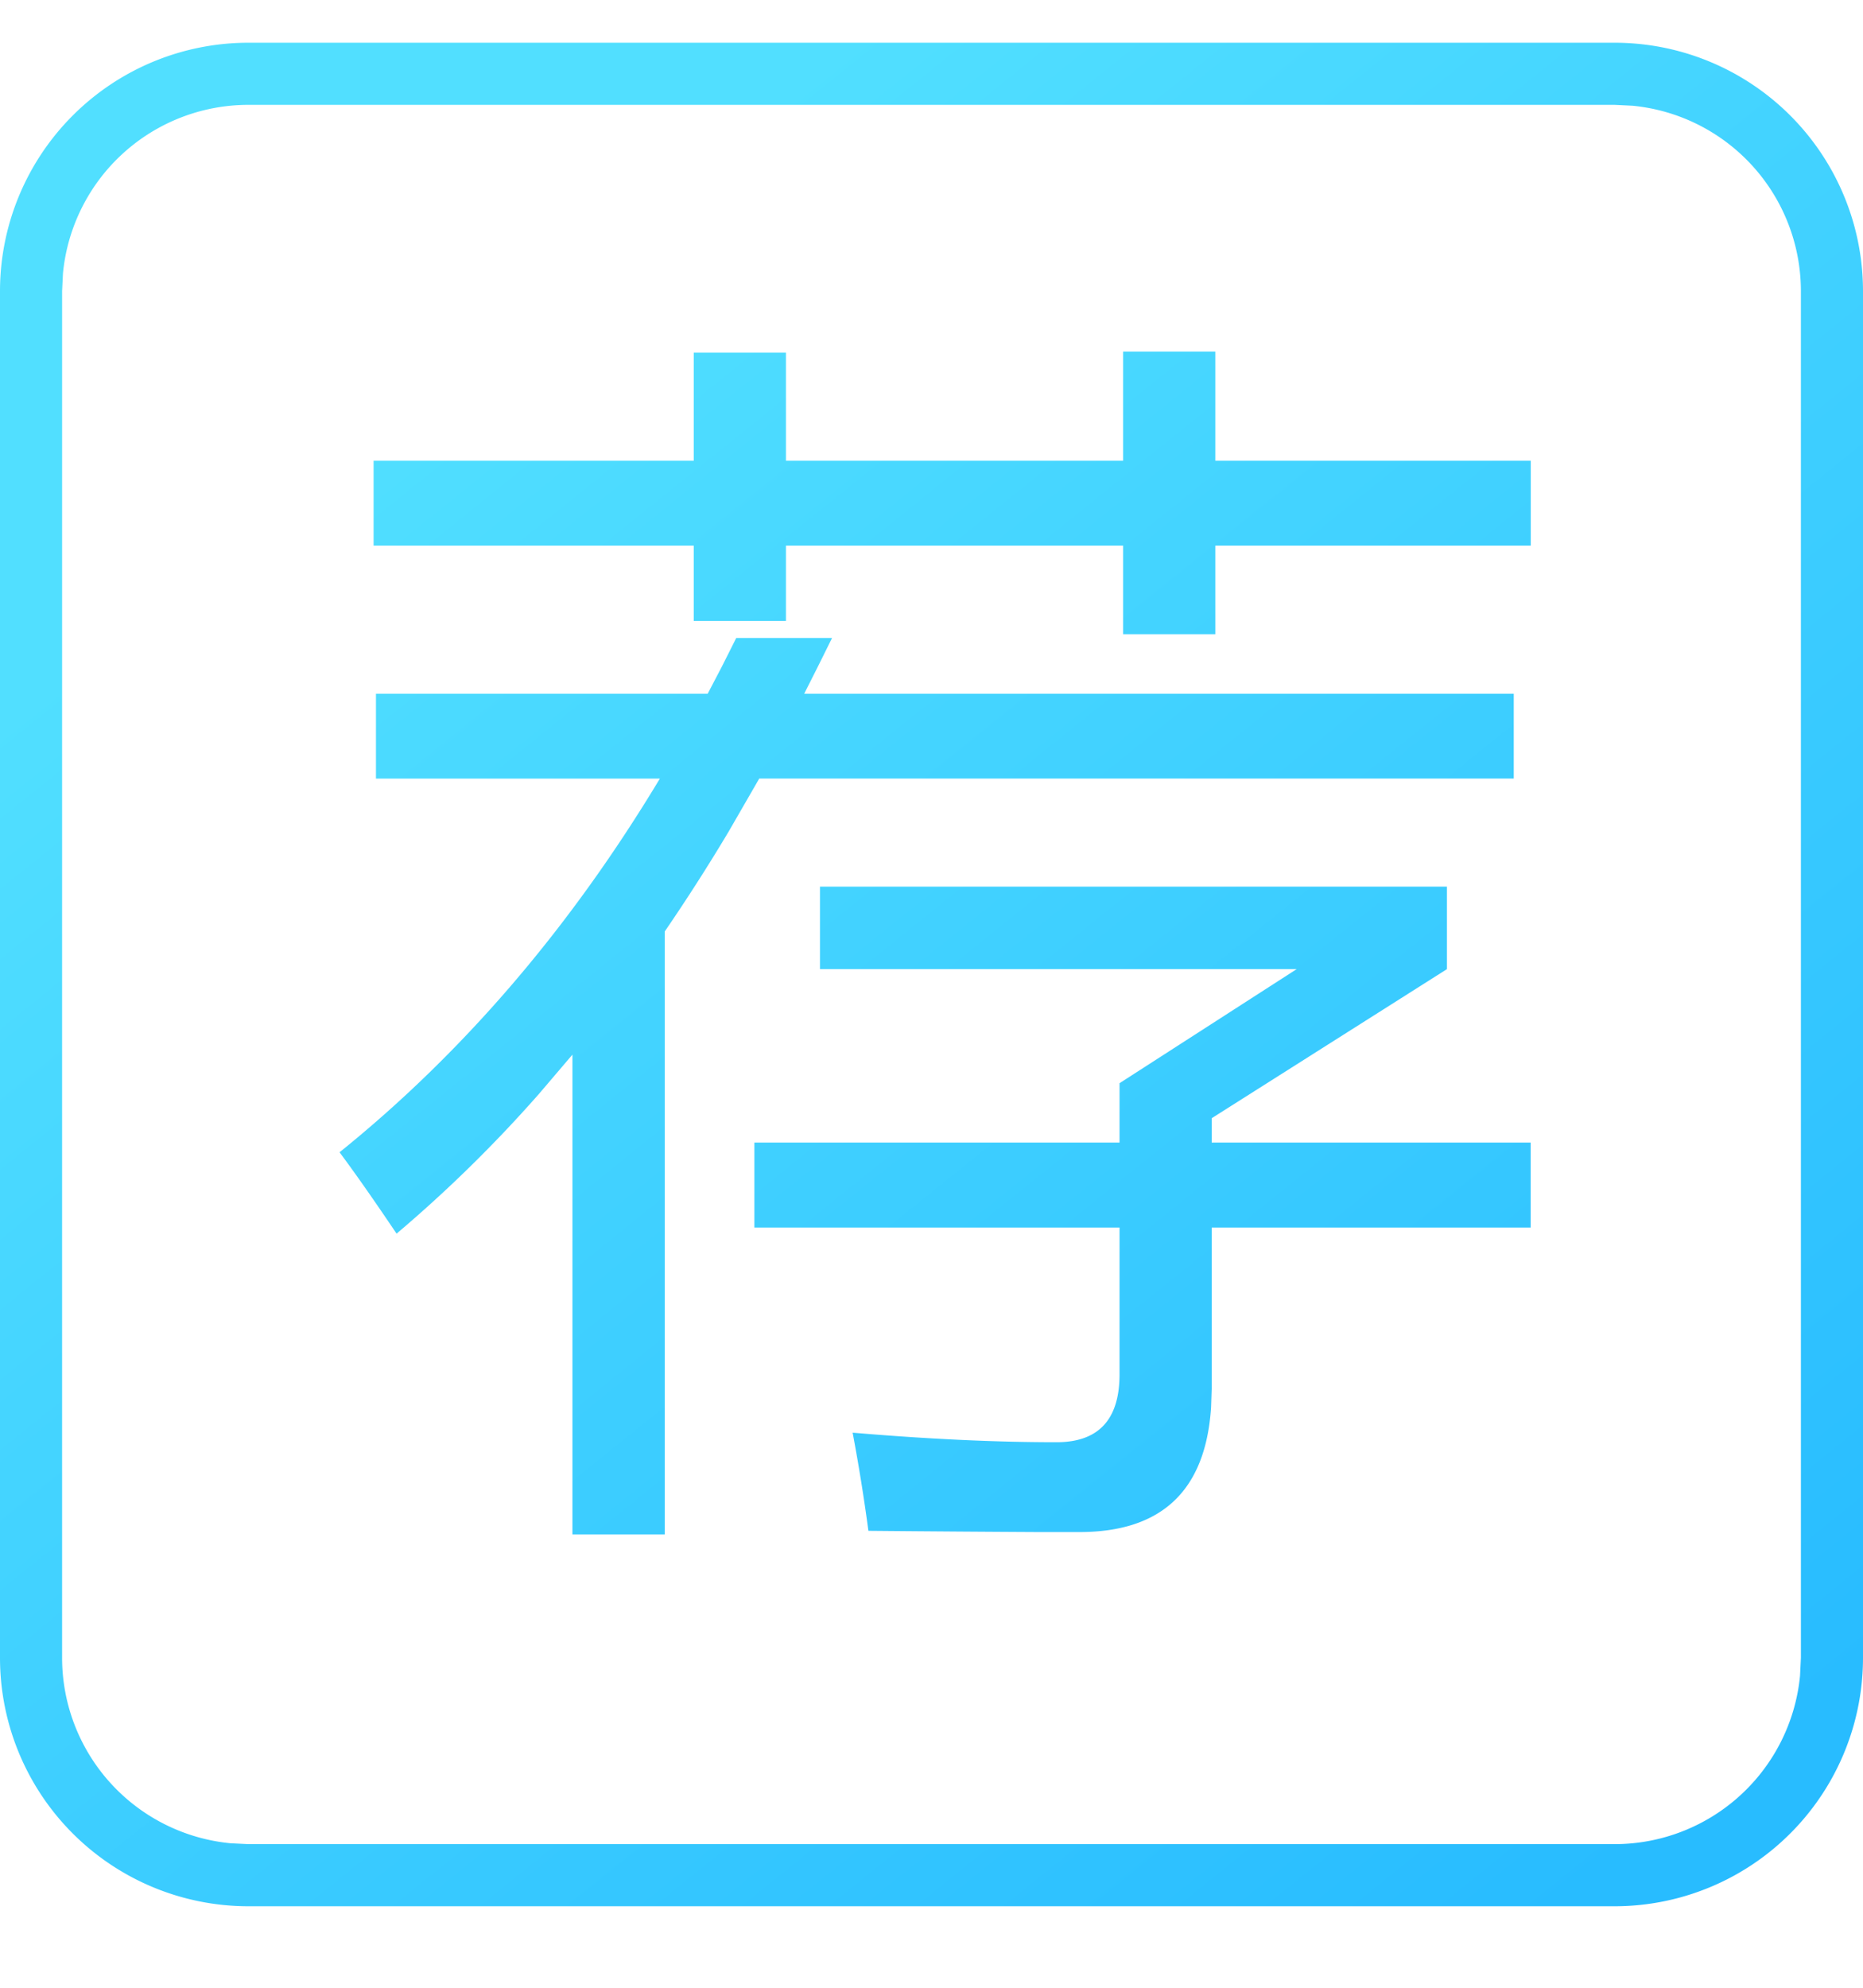
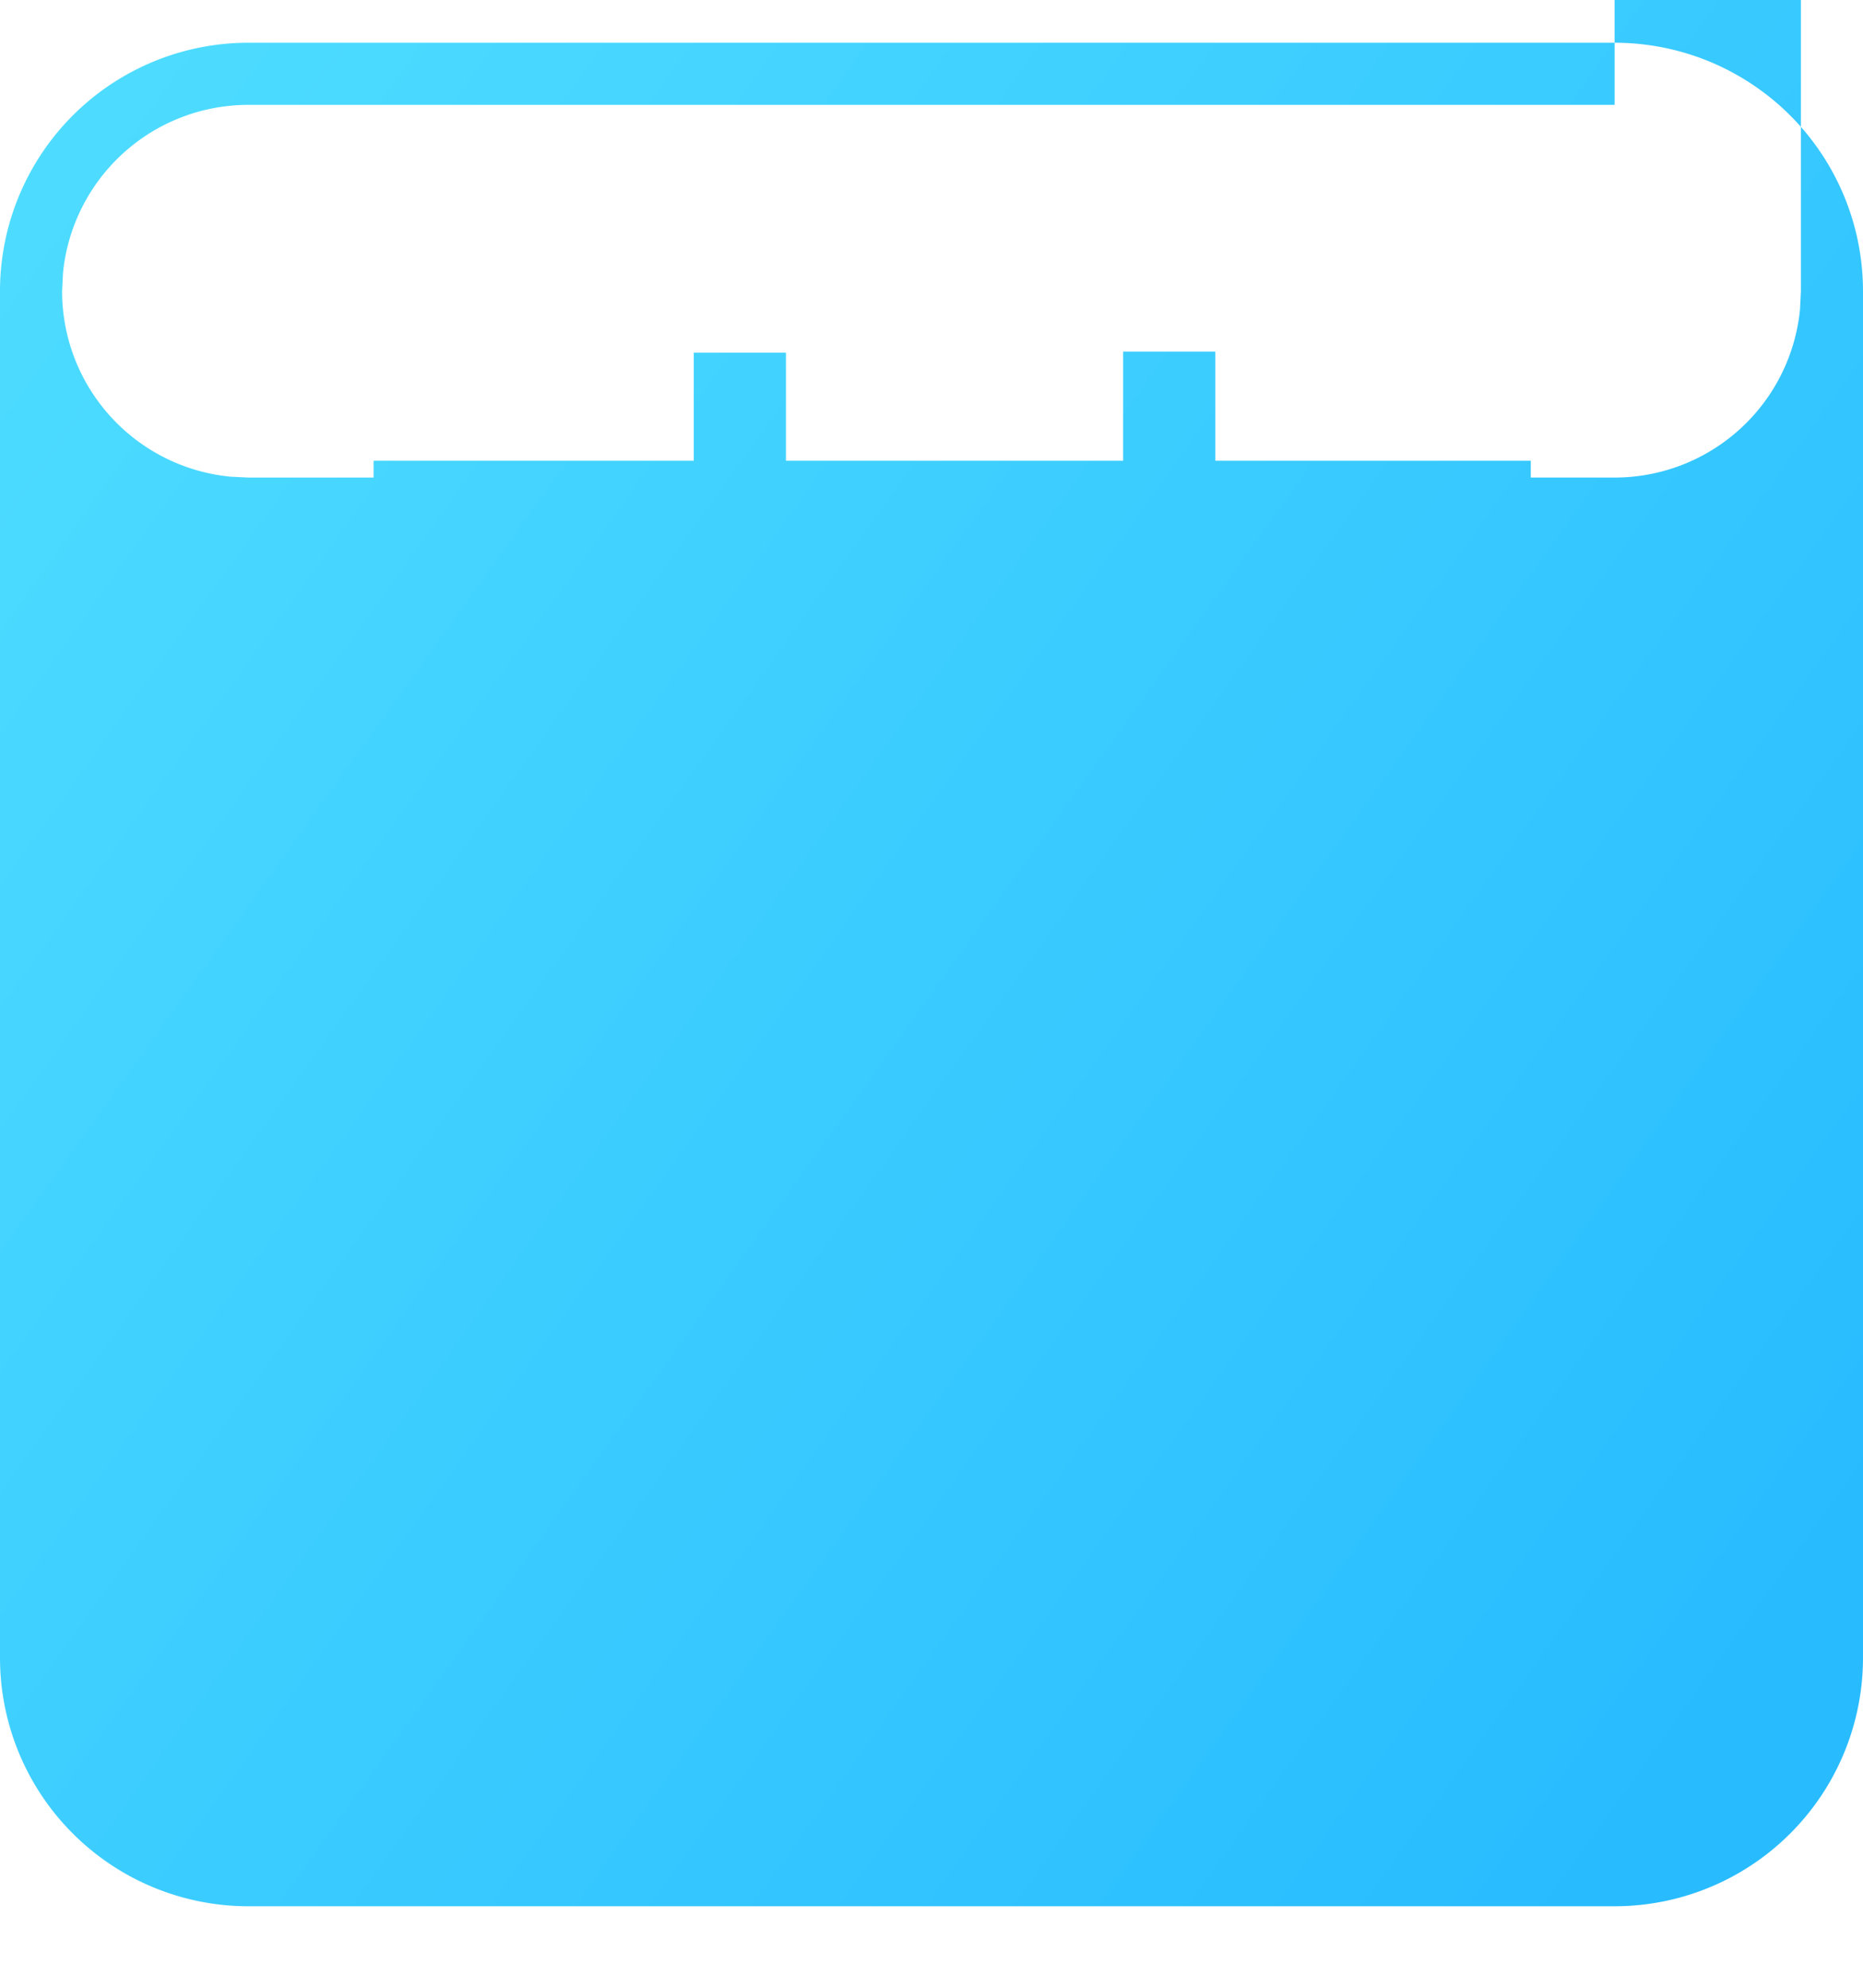
<svg xmlns="http://www.w3.org/2000/svg" width="15" height="16">
  <defs>
    <linearGradient x1="19.682%" y1="20.631%" x2="83.483%" y2="100%" id="a">
      <stop stop-color="#51DFFF" offset="0%" />
      <stop stop-color="#28BCFF" offset="100%" />
    </linearGradient>
  </defs>
-   <path d="M225 969.344a2 2 0 012 2v11a2 2 0 01-2 2h-11a2 2 0 01-2-2v-11a2 2 0 012-2h11zm0 .5h-11a1.5 1.5 0 00-1.493 1.356l-.007.144v11a1.5 1.5 0 001.356 1.493l.144.007h11a1.5 1.5 0 001.493-1.355l.007-.145v-11a1.5 1.5 0 00-1.356-1.493l-.144-.007zm-6.3 4.29l-.113.228-.112.222h5.713v.683h-6.075l-.247.428a15.4 15.4 0 01-.514.803v4.853h-.743v-3.862l-.272.319a10.92 10.92 0 01-1.144 1.122c-.175-.26-.328-.479-.459-.655.997-.804 1.856-1.806 2.579-3.008h-2.286v-.683h2.671l.116-.222.114-.227h.771zm4.95 2.003v.664l-1.894 1.2v.196h2.568v.684h-2.568v1.299l-.005.148c-.044.67-.397 1.004-1.06 1.004h-.336c-.367-.002-.82-.005-1.363-.01a15.132 15.132 0 00-.127-.79c.6.051 1.146.077 1.641.077.339 0 .508-.182.508-.547v-1.181h-2.94v-.684h2.94v-.478l1.426-.918h-3.838v-.664h5.049zm-1.865-4.307v.879h2.54v.683h-2.54v.713h-.742v-.713h-2.715v.606h-.742v-.606h-2.578v-.683h2.578v-.87h.742v.87h2.715v-.879h.742z" transform="translate(-212 -969)" fill="url(#a)" />
+   <path d="M225 969.344a2 2 0 012 2v11a2 2 0 01-2 2h-11a2 2 0 01-2-2v-11a2 2 0 012-2h11zm0 .5h-11a1.5 1.5 0 00-1.493 1.356l-.007.144a1.5 1.5 0 001.356 1.493l.144.007h11a1.5 1.5 0 001.493-1.355l.007-.145v-11a1.5 1.5 0 00-1.356-1.493l-.144-.007zm-6.3 4.29l-.113.228-.112.222h5.713v.683h-6.075l-.247.428a15.4 15.4 0 01-.514.803v4.853h-.743v-3.862l-.272.319a10.92 10.92 0 01-1.144 1.122c-.175-.26-.328-.479-.459-.655.997-.804 1.856-1.806 2.579-3.008h-2.286v-.683h2.671l.116-.222.114-.227h.771zm4.95 2.003v.664l-1.894 1.2v.196h2.568v.684h-2.568v1.299l-.005.148c-.044.67-.397 1.004-1.06 1.004h-.336c-.367-.002-.82-.005-1.363-.01a15.132 15.132 0 00-.127-.79c.6.051 1.146.077 1.641.077.339 0 .508-.182.508-.547v-1.181h-2.94v-.684h2.94v-.478l1.426-.918h-3.838v-.664h5.049zm-1.865-4.307v.879h2.54v.683h-2.54v.713h-.742v-.713h-2.715v.606h-.742v-.606h-2.578v-.683h2.578v-.87h.742v.87h2.715v-.879h.742z" transform="translate(-212 -969)" fill="url(#a)" />
</svg>